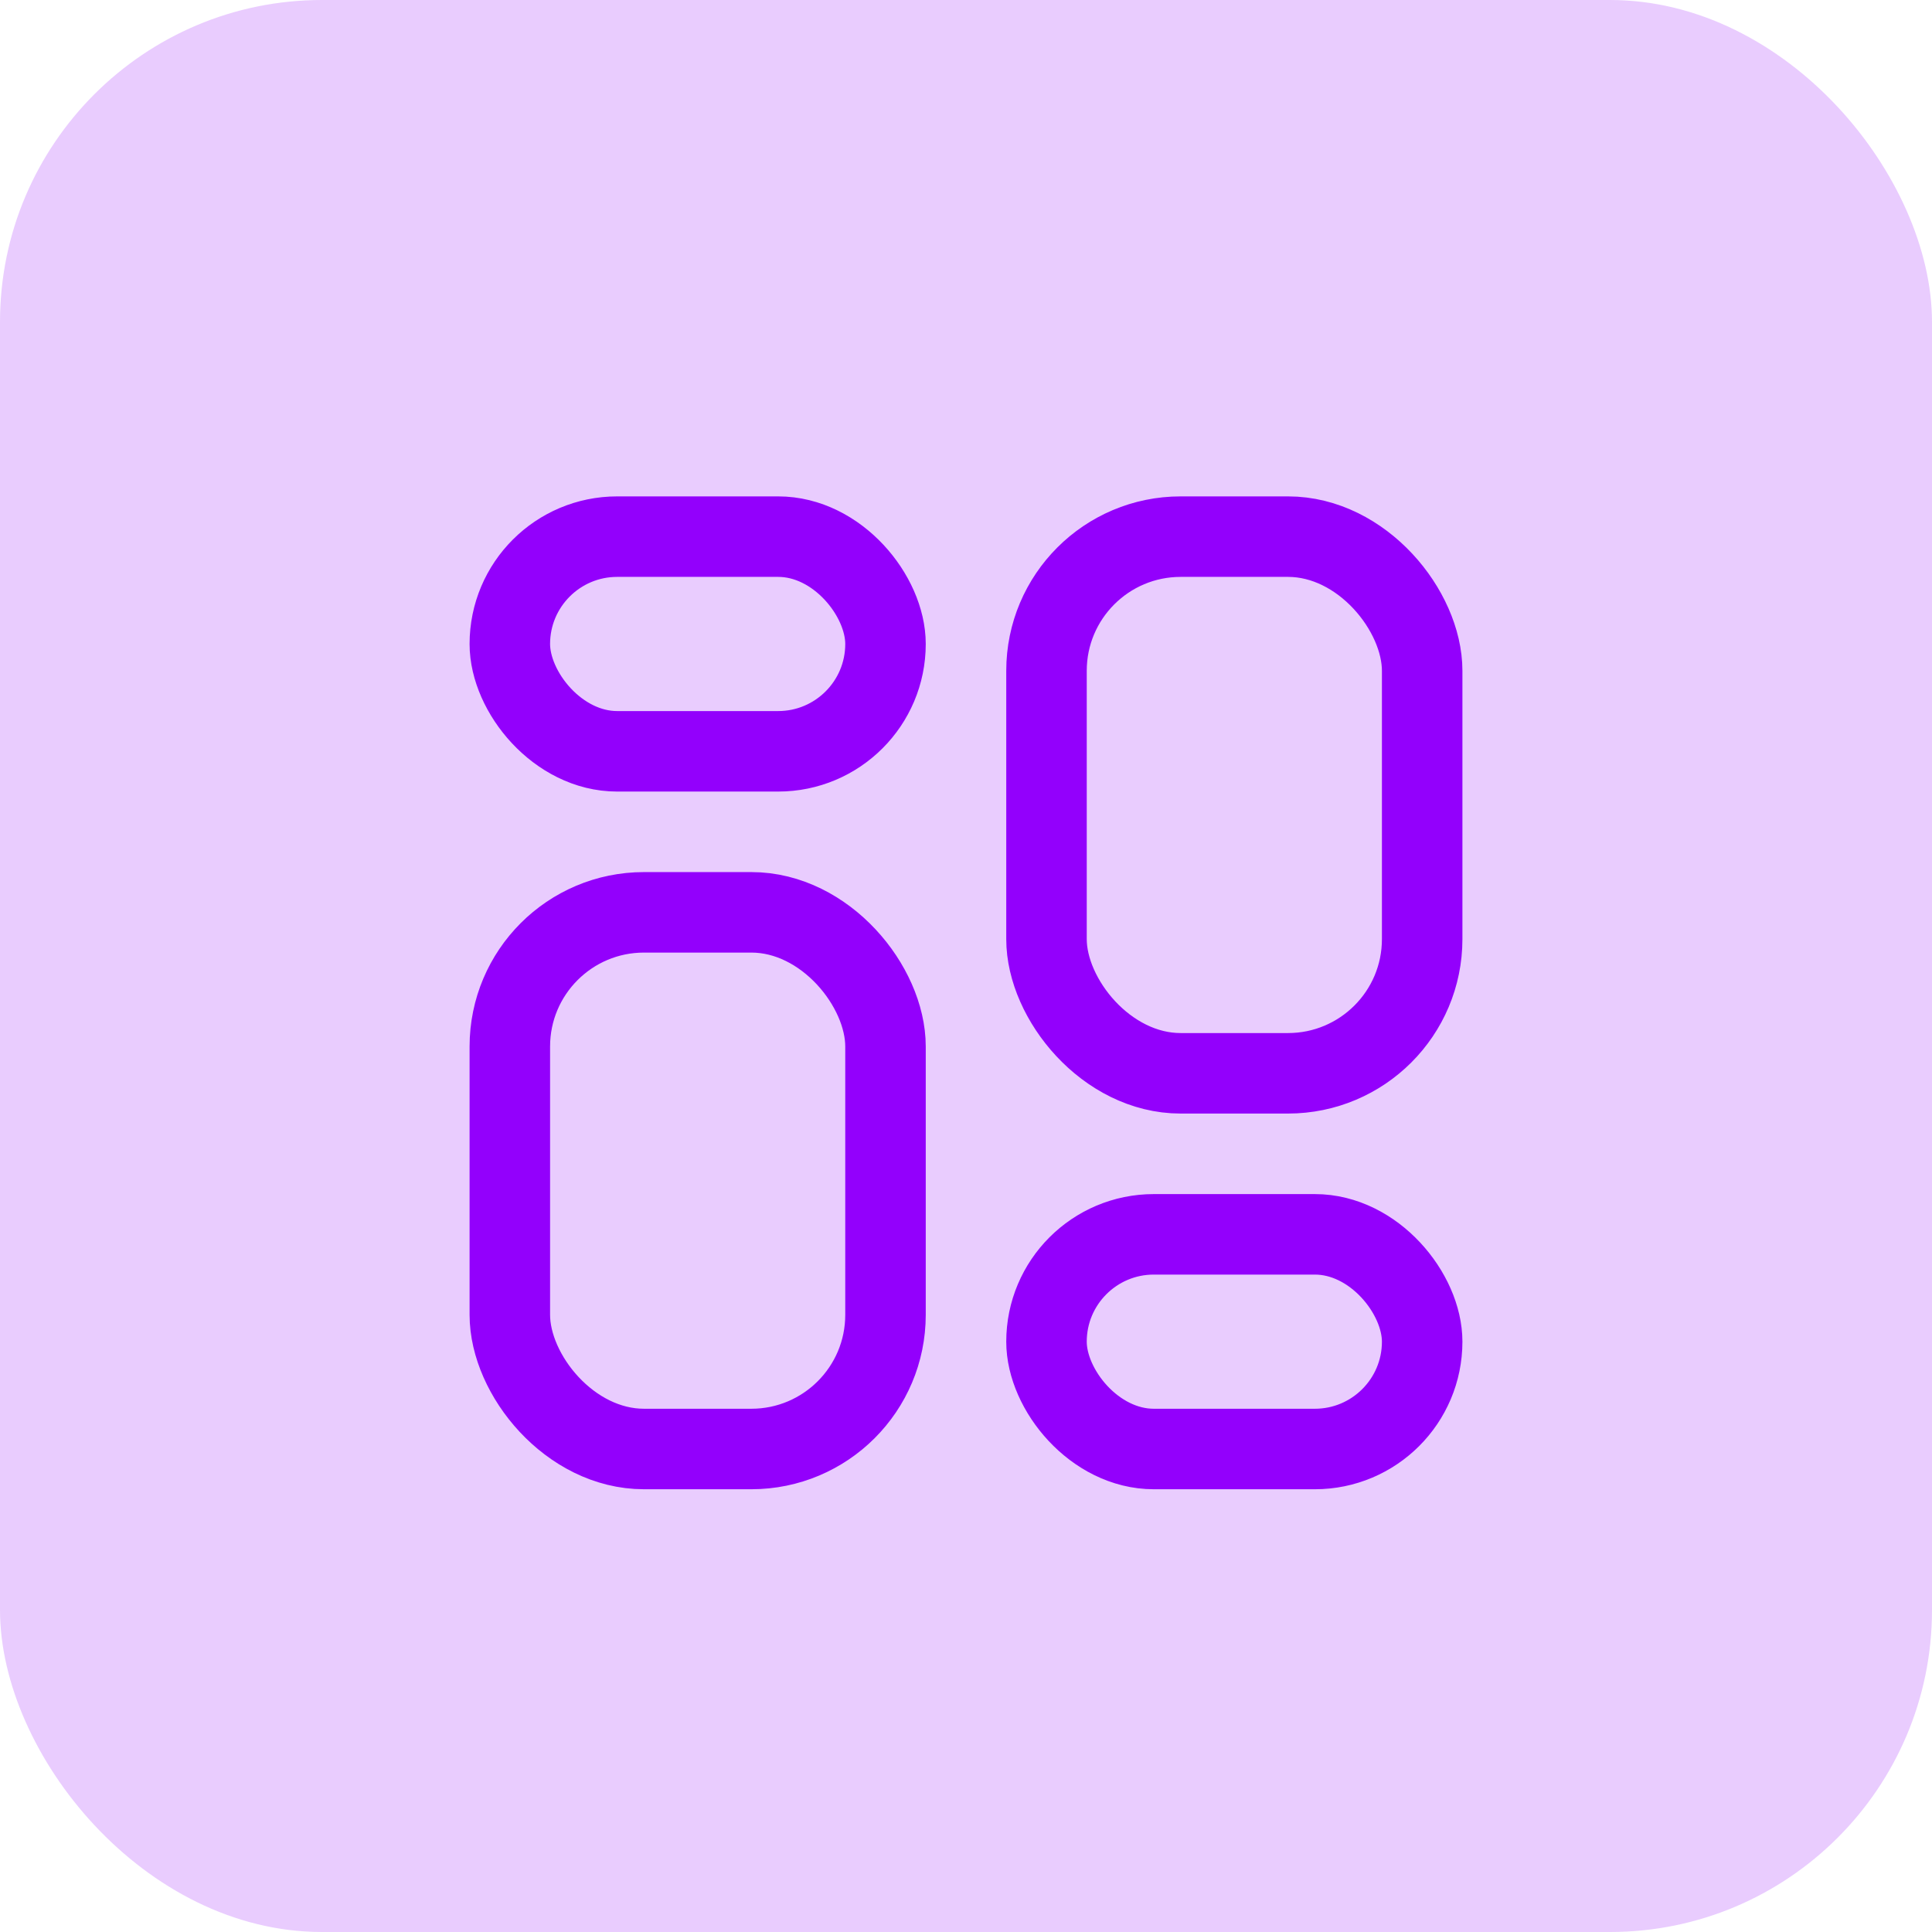
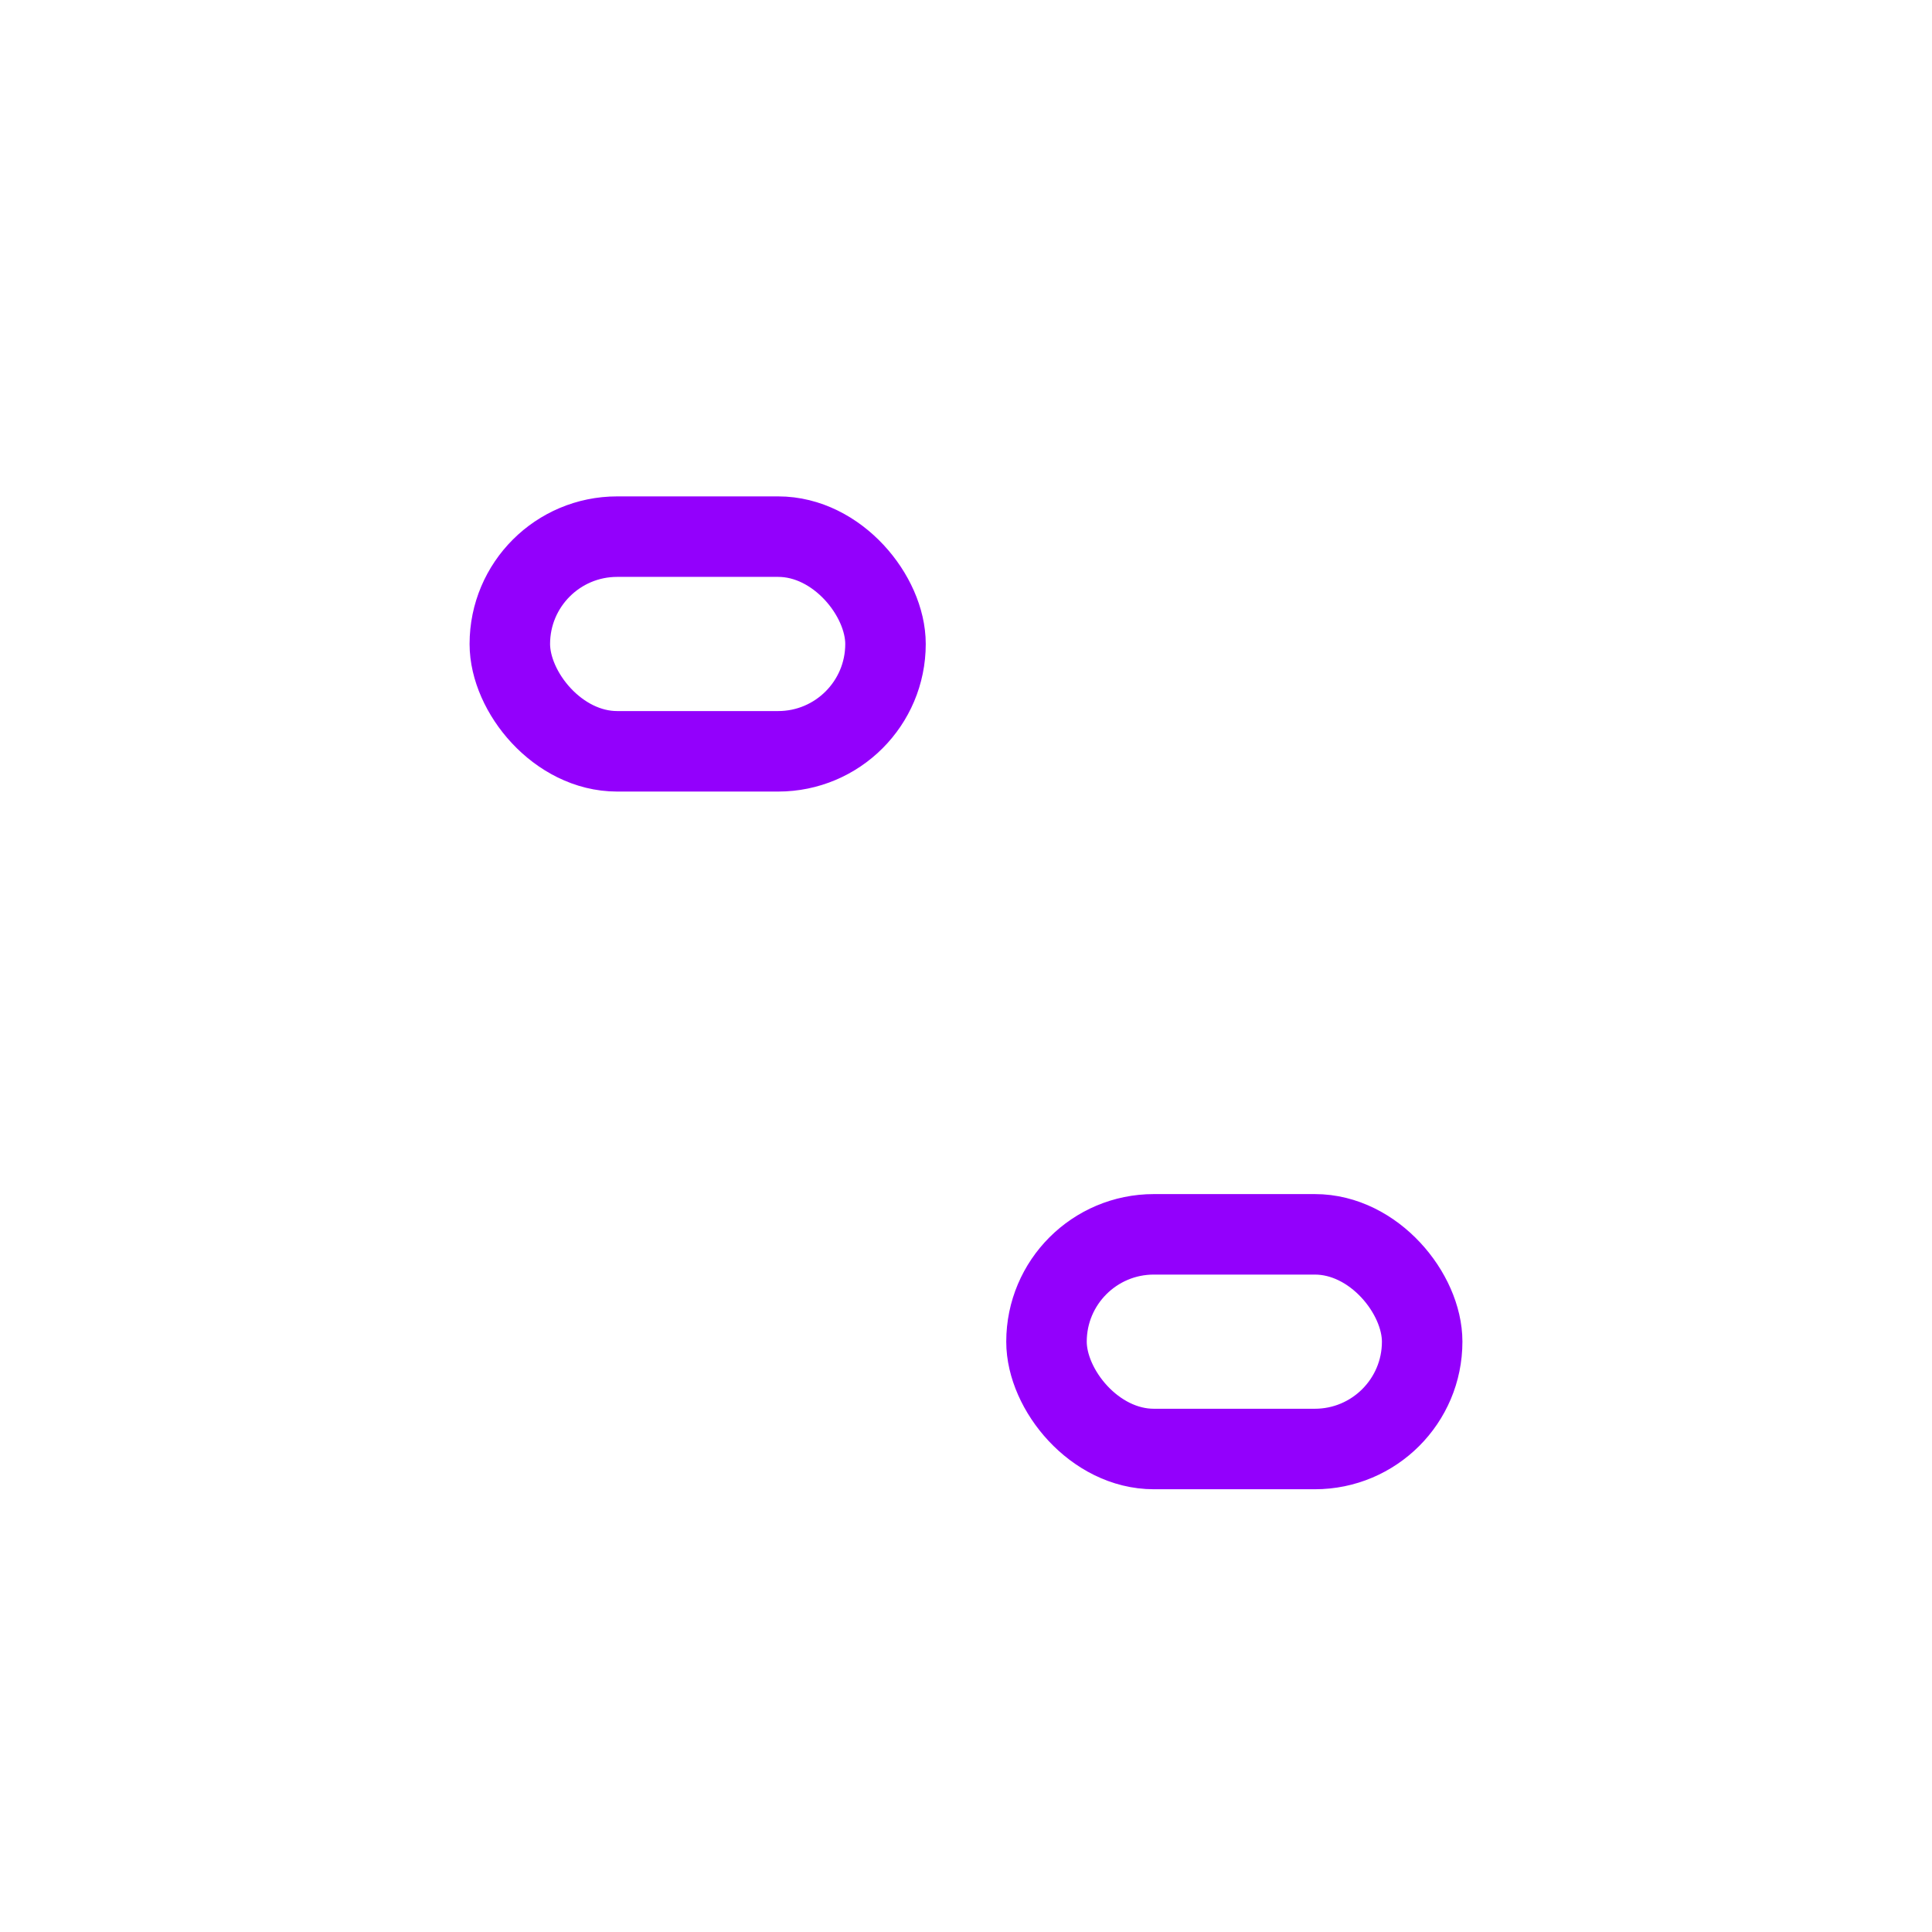
<svg xmlns="http://www.w3.org/2000/svg" width="72" height="72" viewBox="0 0 72 72" fill="none">
-   <rect width="72" height="72" rx="12" fill="#9300FC" fill-opacity="0.2" />
  <rect x="19" y="19.999" width="14" height="8" rx="4" stroke="#9300FC" stroke-width="3" />
-   <rect x="19" y="34" width="14" height="20" rx="5" stroke="#9300FC" stroke-width="3" />
-   <rect x="39" y="19.999" width="14" height="20" rx="5" stroke="#9300FC" stroke-width="3" />
  <rect x="39" y="46" width="14" height="8" rx="4" stroke="#9300FC" stroke-width="3" />
</svg>